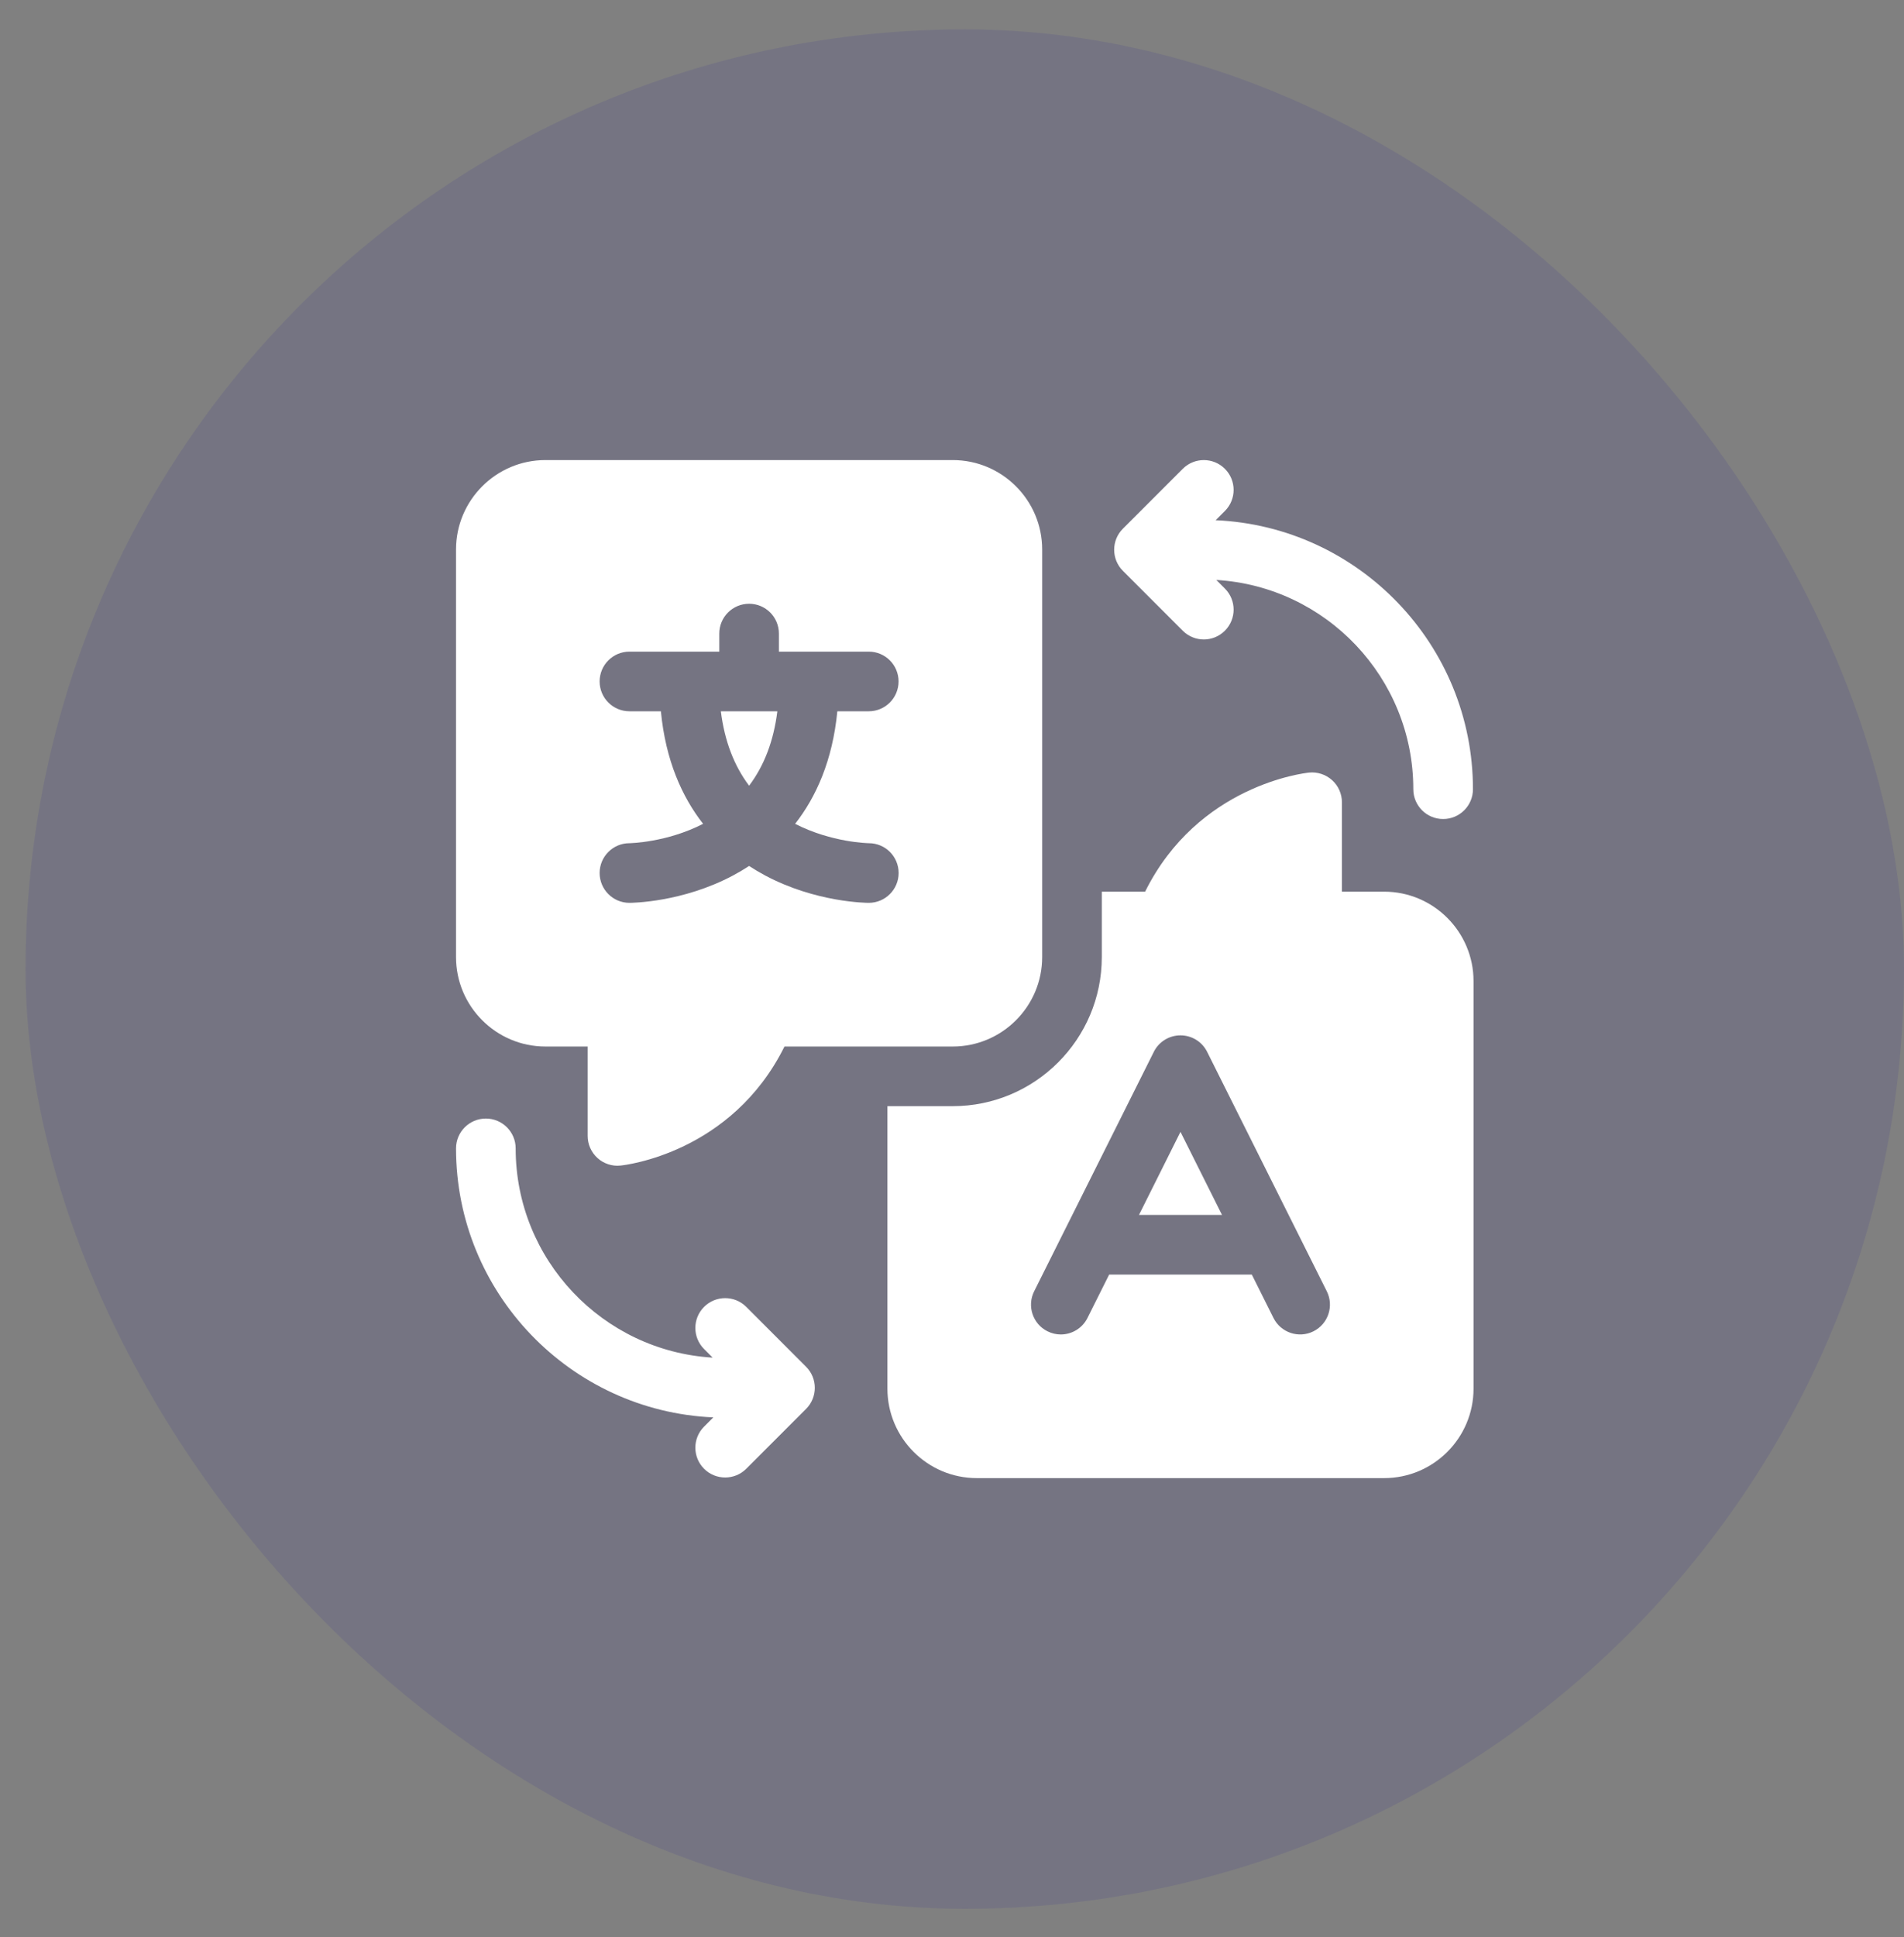
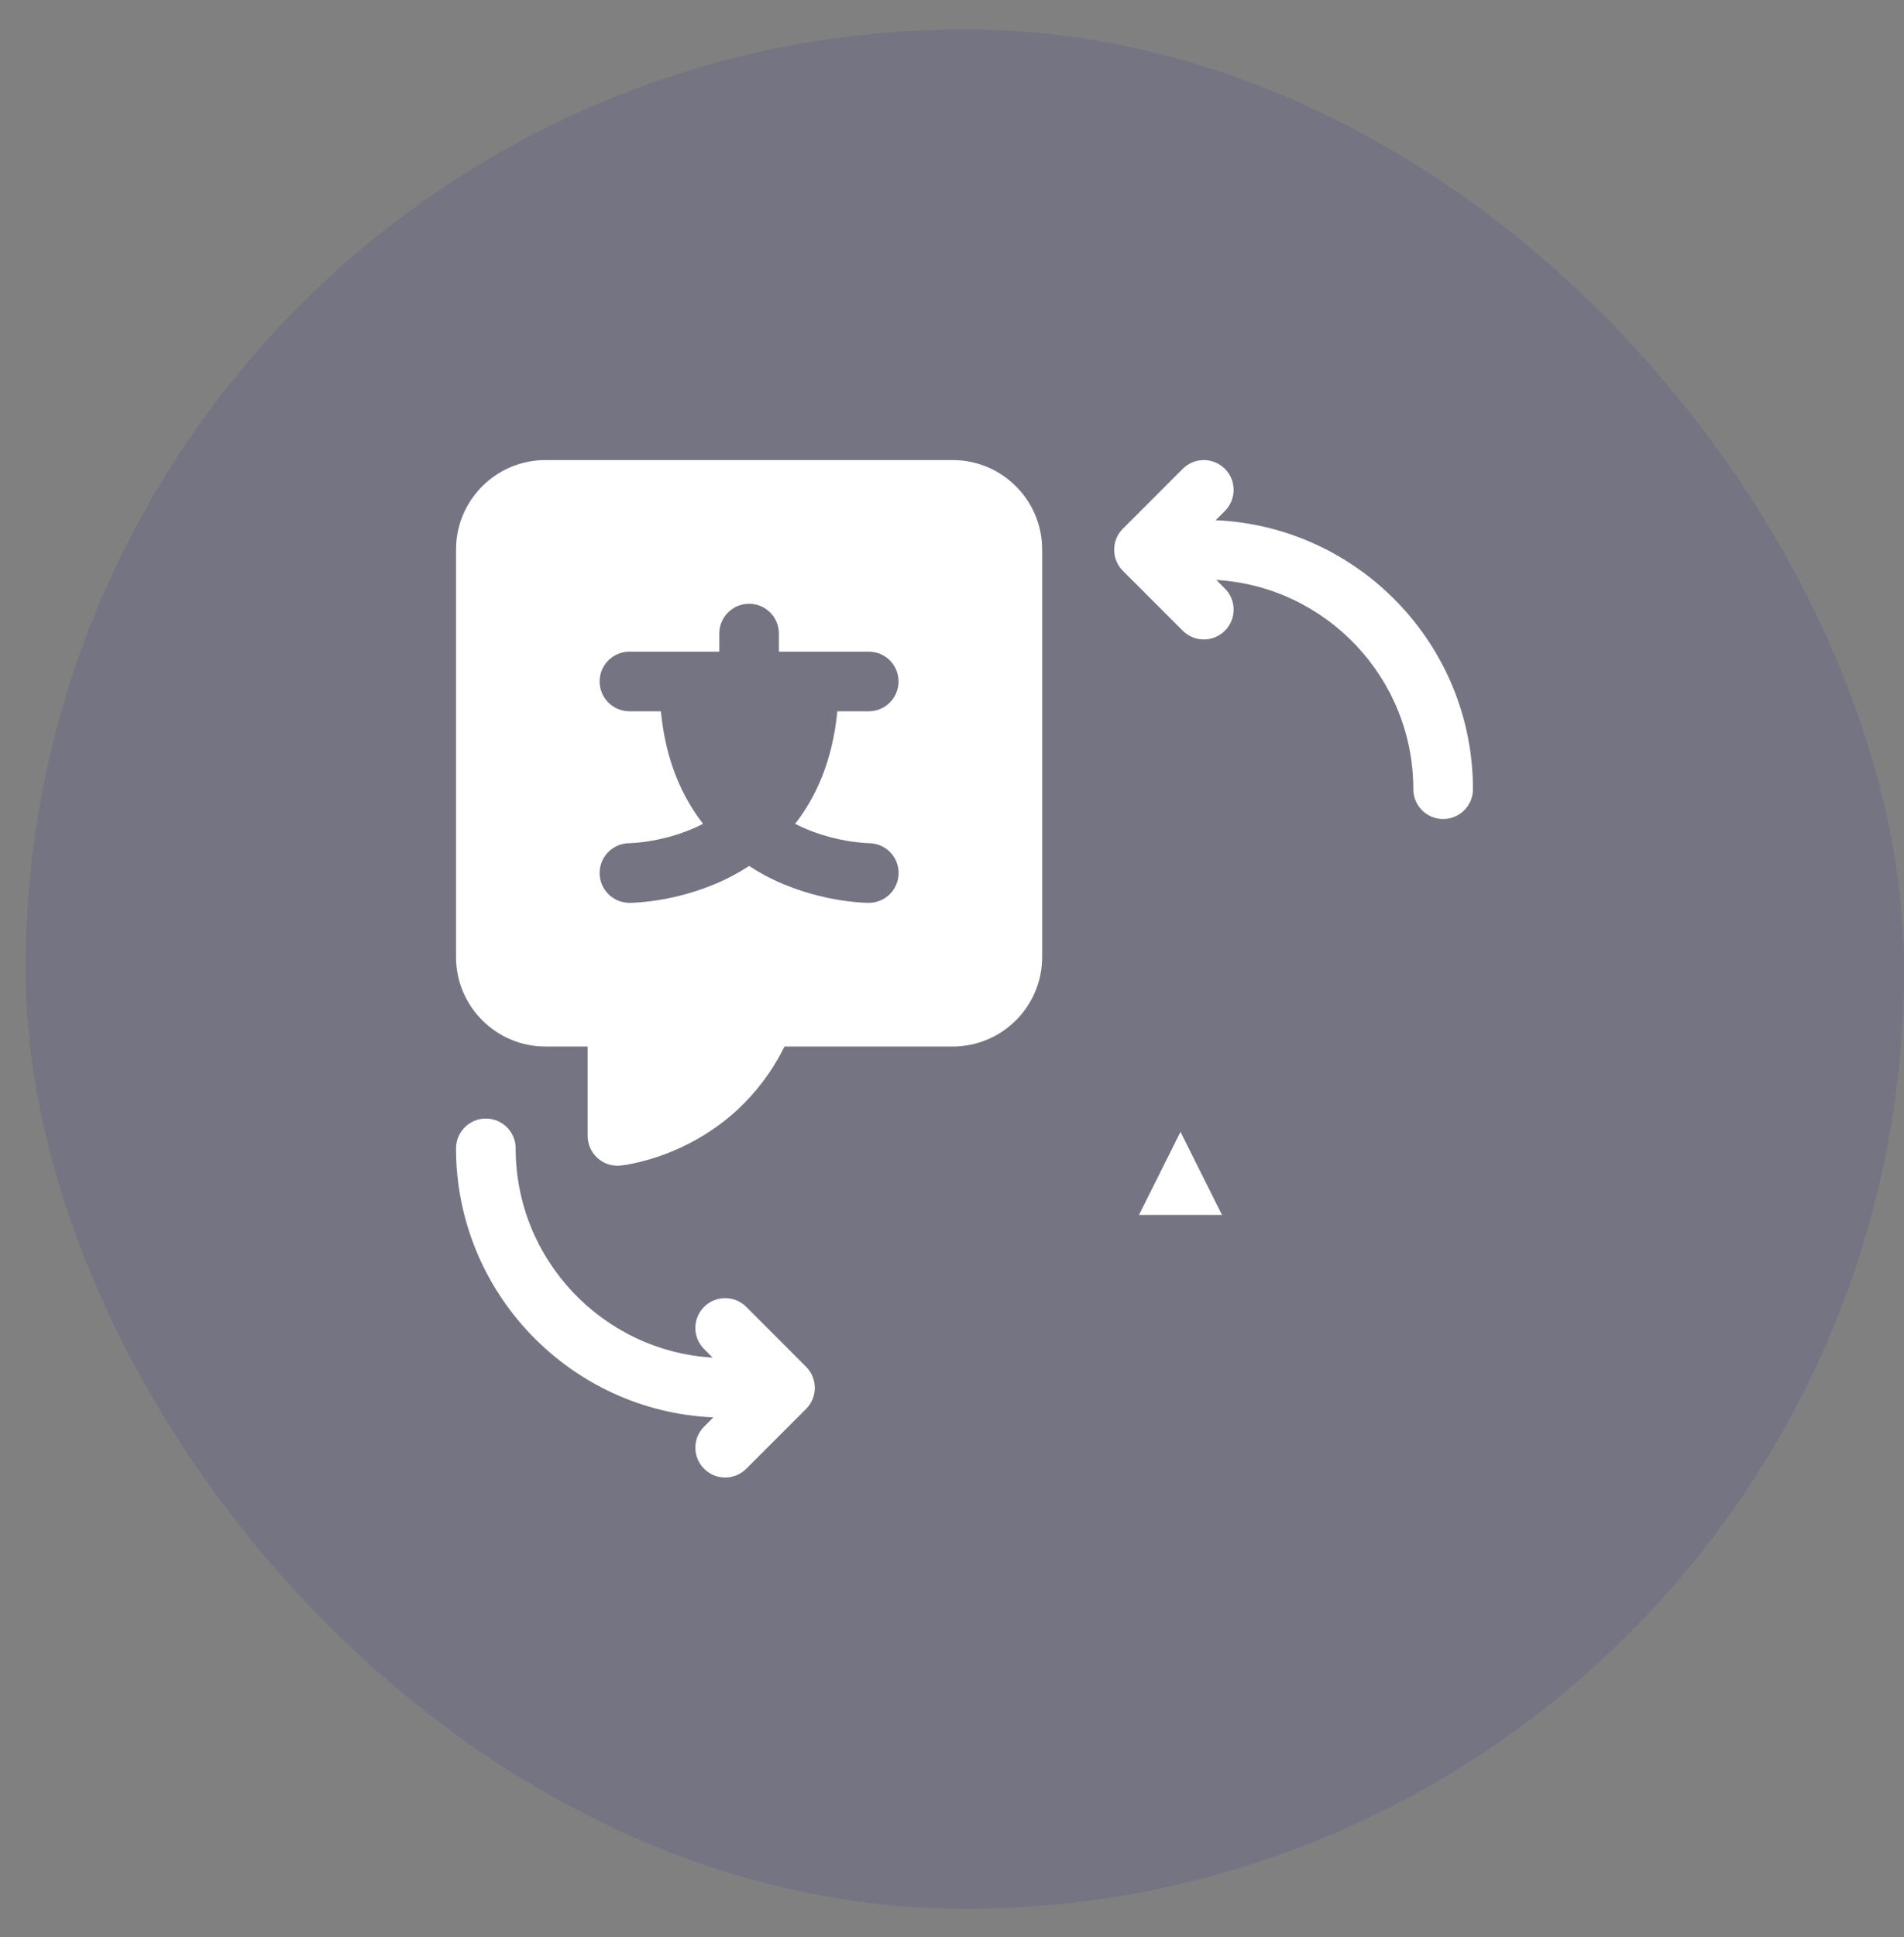
<svg xmlns="http://www.w3.org/2000/svg" width="59" height="60" viewBox="0 0 59 60" fill="none">
  <rect x="0" y="0" width="59" height="60" fill="#808080" stroke="none" />
  <rect x="0.792" y="0.91" width="58.208" height="58.208" rx="29.104" fill="#17109E" fill-opacity="0.1" />
  <path d="M37.867 37.628L36.58 35.055L35.294 37.628H37.867Z" fill="white" />
-   <path d="M42.891 27.616H41.583V24.847C41.583 24.718 41.555 24.59 41.503 24.473C41.451 24.354 41.374 24.249 41.278 24.162C41.182 24.076 41.069 24.01 40.947 23.97C40.824 23.929 40.694 23.915 40.566 23.928C40.419 23.943 37.124 24.316 35.484 27.616H34.142V29.642C34.142 32.188 32.07 34.259 29.524 34.259H27.499V43.009C27.499 44.536 28.741 45.779 30.269 45.779H42.891C44.419 45.779 45.661 44.536 45.661 43.009V30.386C45.661 28.859 44.419 27.616 42.891 27.616ZM32.046 39.992L35.754 32.577C35.83 32.423 35.948 32.294 36.094 32.204C36.24 32.114 36.408 32.066 36.58 32.066C36.752 32.066 36.92 32.114 37.066 32.204C37.212 32.294 37.329 32.423 37.406 32.577L41.114 39.992C41.342 40.449 41.157 41.004 40.701 41.232C40.245 41.46 39.69 41.275 39.462 40.819L38.79 39.475H34.37L33.698 40.819C33.536 41.142 33.21 41.33 32.871 41.33C32.733 41.33 32.592 41.298 32.459 41.232C32.002 41.004 31.818 40.449 32.046 39.992ZM24.088 22.029H22.337C22.452 22.945 22.745 23.714 23.213 24.334C23.681 23.714 23.974 22.945 24.088 22.029Z" fill="white" />
  <path d="M29.524 32.412C31.051 32.412 32.294 31.169 32.294 29.642V17.019C32.294 15.492 31.051 14.249 29.524 14.249H16.901C15.374 14.249 14.131 15.492 14.131 17.019V29.642C14.131 31.169 15.374 32.412 16.901 32.412H18.21V35.181C18.21 35.31 18.237 35.438 18.29 35.556C18.342 35.673 18.419 35.779 18.515 35.866C18.61 35.953 18.723 36.018 18.846 36.058C18.969 36.099 19.099 36.113 19.227 36.099C19.374 36.085 22.669 35.712 24.309 32.412H29.524ZM23.705 27.112C23.537 27.022 23.372 26.924 23.213 26.82C23.053 26.924 22.889 27.022 22.72 27.112C21.144 27.952 19.571 27.962 19.505 27.962C18.995 27.962 18.581 27.549 18.581 27.038C18.581 26.528 18.995 26.115 19.505 26.115C19.513 26.114 20.653 26.098 21.787 25.515C21.138 24.684 20.626 23.557 20.479 22.029H19.505C18.994 22.029 18.581 21.616 18.581 21.105C18.581 20.595 18.994 20.182 19.505 20.182H22.289V19.622C22.289 19.112 22.703 18.699 23.213 18.699C23.723 18.699 24.136 19.112 24.136 19.622V20.182H26.921C27.431 20.182 27.844 20.595 27.844 21.105C27.844 21.616 27.431 22.029 26.921 22.029H25.947C25.799 23.557 25.288 24.684 24.639 25.515C25.773 26.098 26.913 26.114 26.924 26.115C27.435 26.115 27.846 26.528 27.846 27.038C27.846 27.549 27.431 27.962 26.921 27.962C26.855 27.962 25.281 27.953 23.705 27.112ZM36.65 19.534C36.83 19.714 37.067 19.805 37.303 19.805C37.539 19.805 37.776 19.714 37.956 19.534C38.317 19.173 38.317 18.588 37.956 18.228L37.691 17.962C41.091 18.164 43.795 20.993 43.795 24.443C43.795 24.953 44.209 25.366 44.719 25.366C45.229 25.366 45.643 24.953 45.643 24.443C45.643 19.967 42.099 16.305 37.67 16.112L37.956 15.826C38.317 15.465 38.317 14.88 37.956 14.52C37.596 14.159 37.011 14.159 36.65 14.52L34.796 16.374C34.435 16.734 34.435 17.319 34.796 17.68L36.65 19.534ZM23.124 40.475C22.764 40.115 22.179 40.115 21.818 40.475C21.457 40.836 21.457 41.421 21.818 41.782L22.083 42.047C18.683 41.846 15.979 39.016 15.979 35.567C15.979 35.057 15.565 34.643 15.055 34.643C14.545 34.643 14.131 35.057 14.131 35.567C14.131 40.042 17.675 43.705 22.104 43.898L21.818 44.184C21.457 44.544 21.457 45.129 21.818 45.49C21.998 45.67 22.235 45.76 22.471 45.76C22.707 45.76 22.944 45.67 23.124 45.49L24.978 43.636C25.339 43.275 25.339 42.69 24.978 42.33L23.124 40.475Z" fill="white" />
</svg>